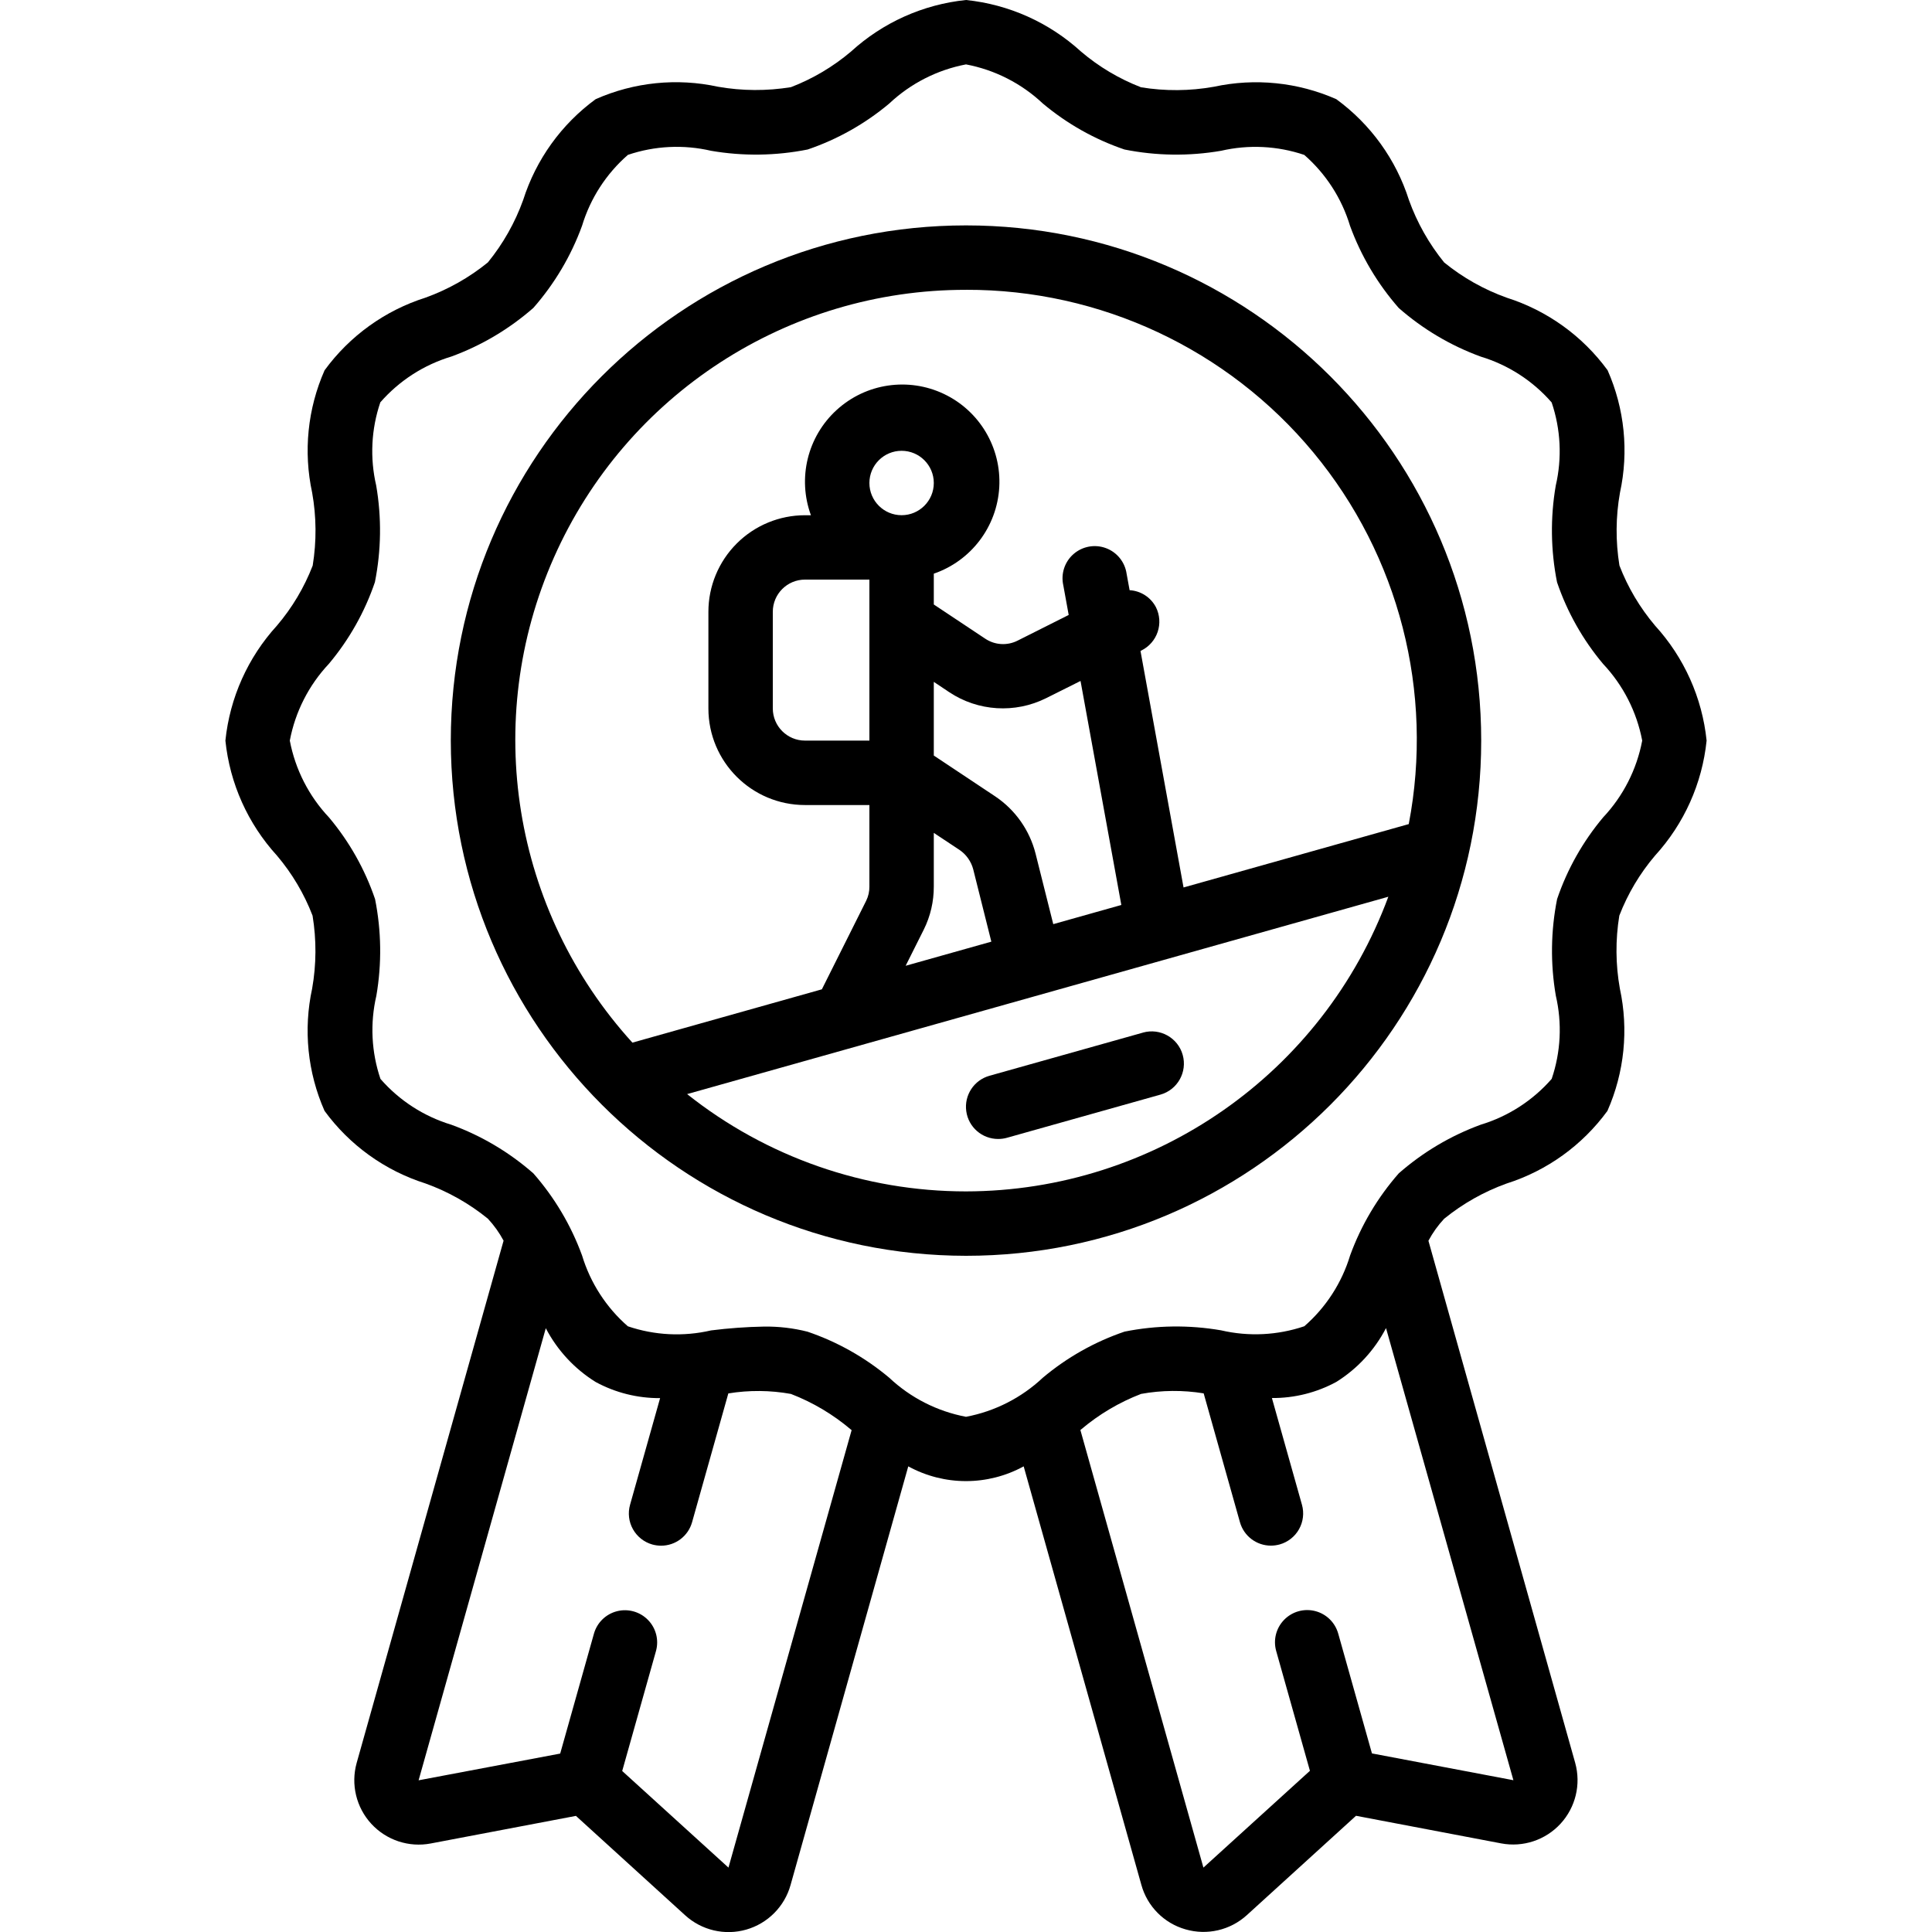
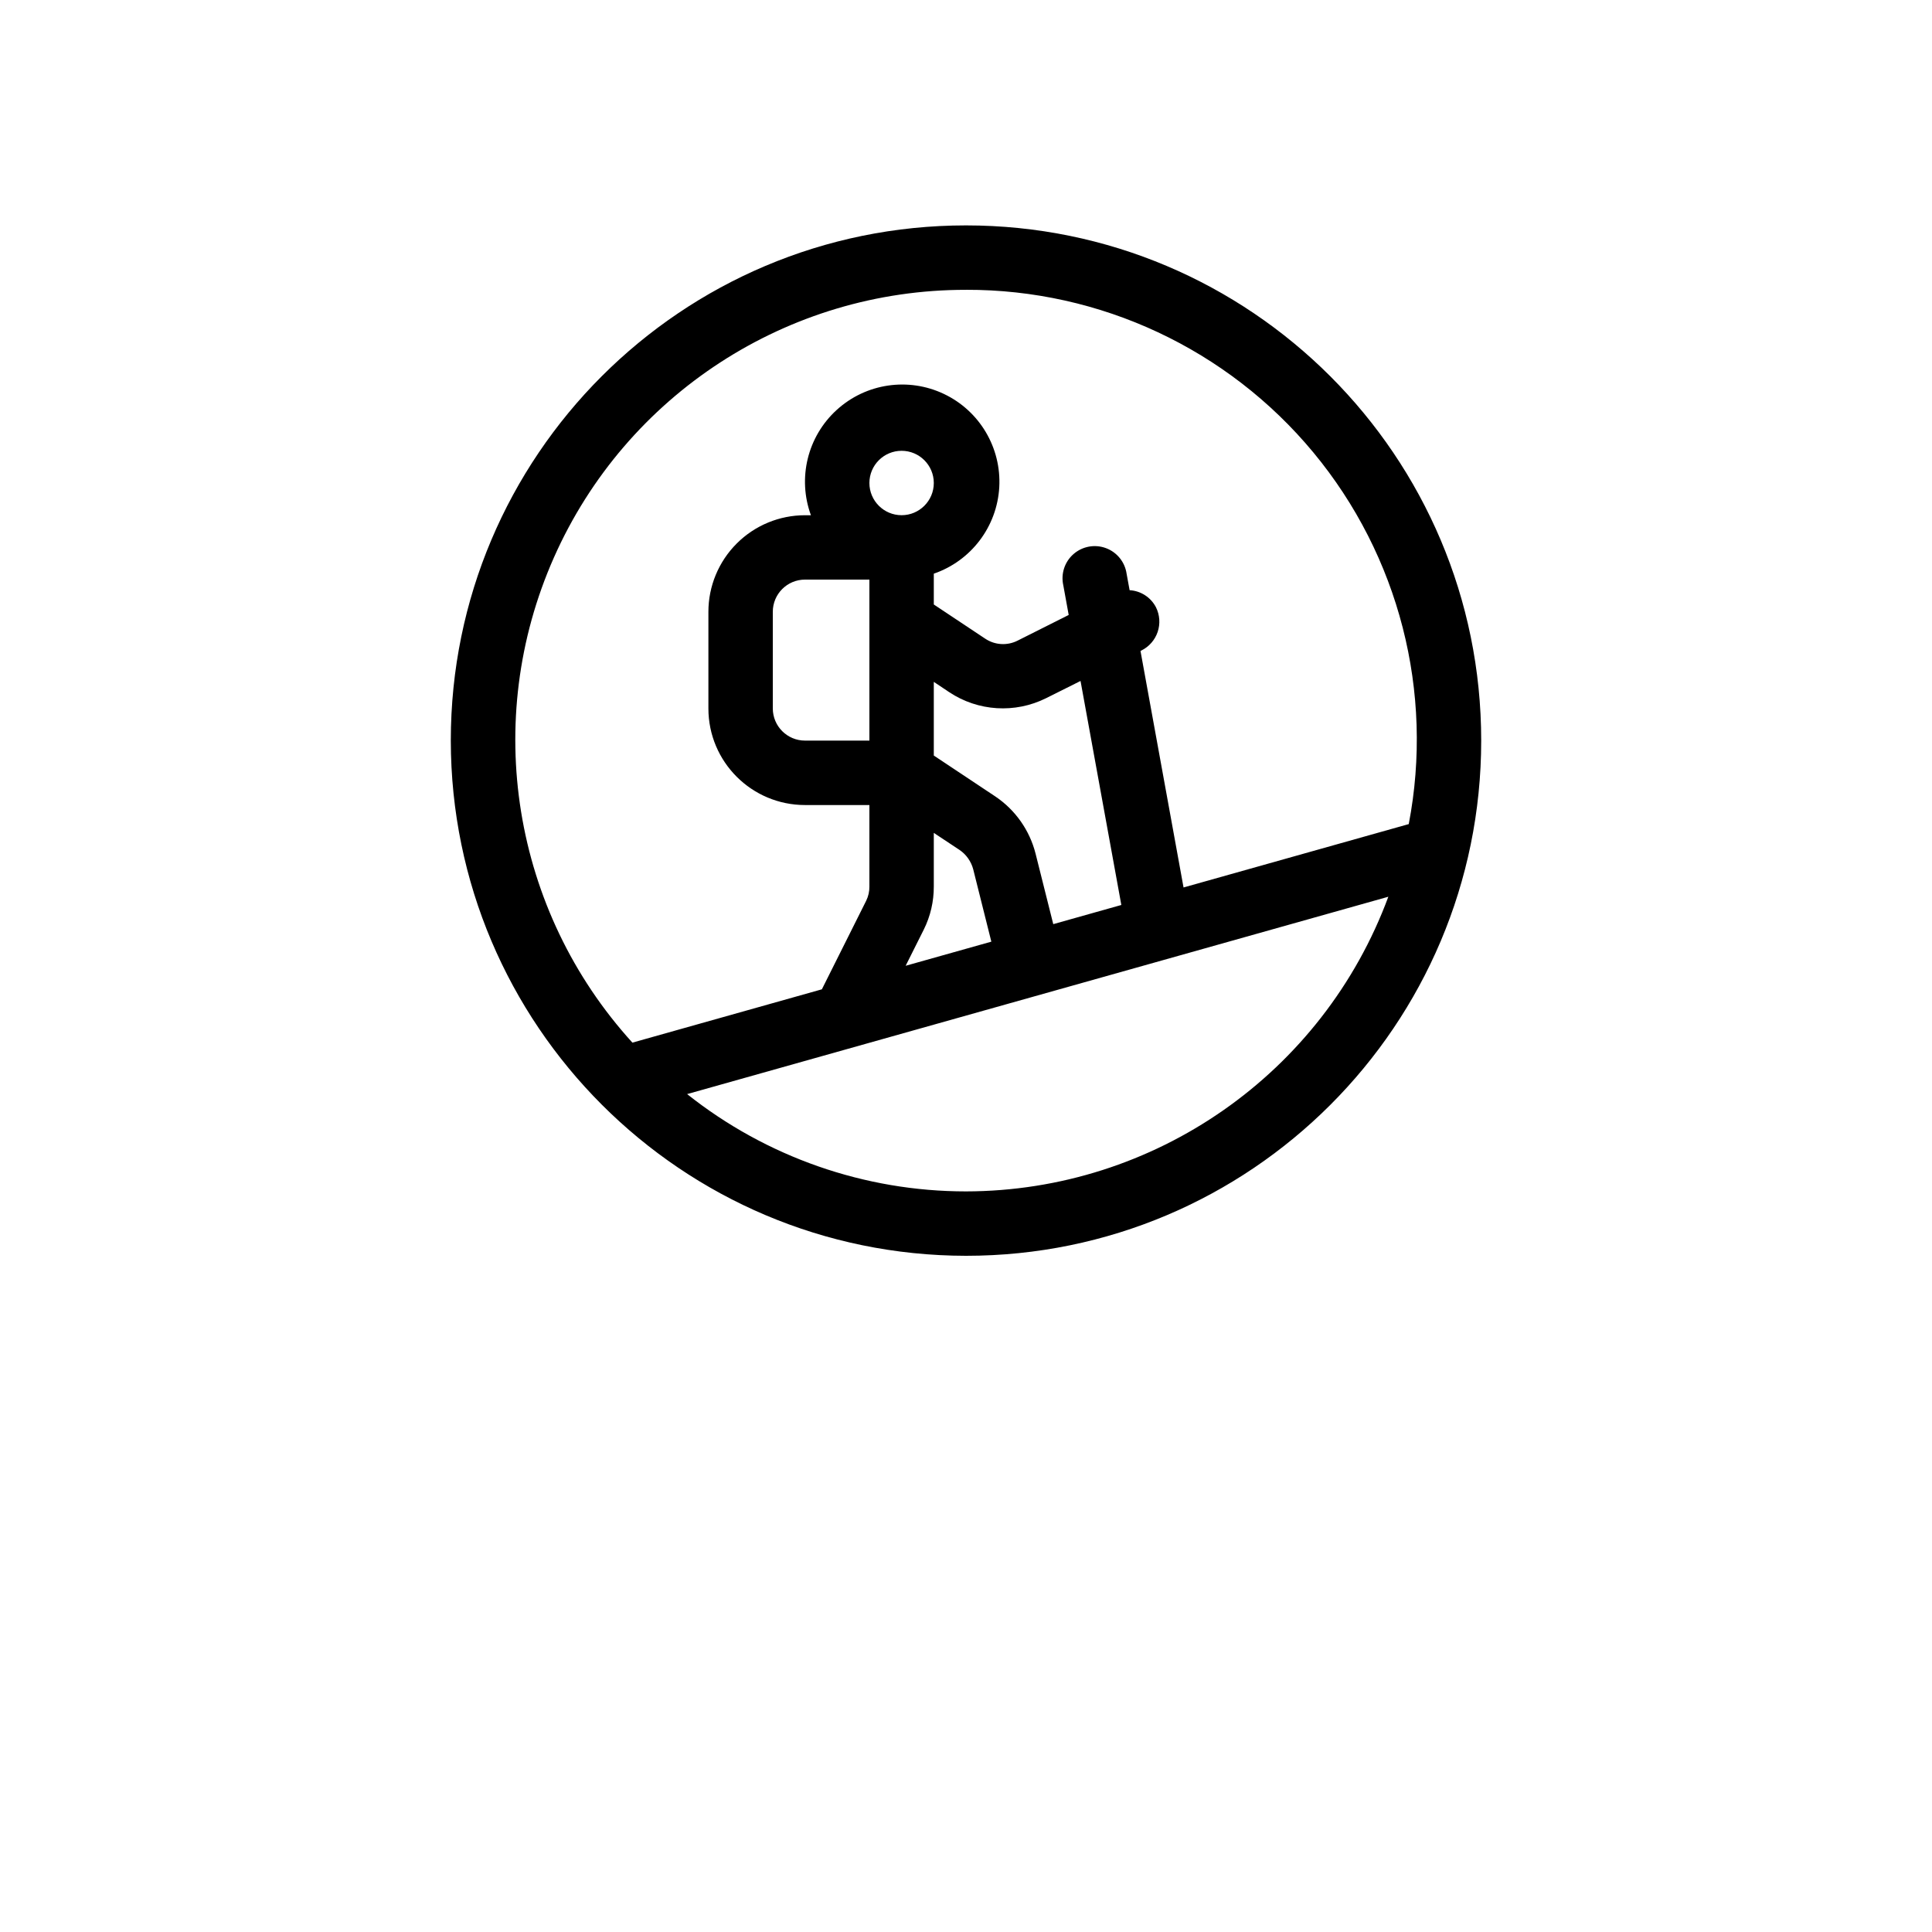
<svg xmlns="http://www.w3.org/2000/svg" height="512" viewBox="0 0 46 60" width="512">
  <g id="Page-1" fill="none" fill-rule="evenodd">
    <g id="058---Hiking-Award" fill="rgb(0,0,0)" fill-rule="nonzero">
      <path id="Shape" d="m23 39c8.837 0 16-7.163 16-16s-7.163-16-16-16-16 7.163-16 16c.01 8.832 7.168 15.99 16 16zm0-2c-3.146 0-6.198-1.065-8.661-3.022l21.777-6.129c-2.031 5.491-7.261 9.141-13.116 9.151zm-3-22c0-.552.448-1 1-1s1 .448 1 1-.448 1-1 1-1-.448-1-1zm5.71 13.7-.55-2.192c-.184-.723-.627-1.354-1.246-1.771l-1.914-1.273v-2.288l.479.32c.896.596 2.042.667 3.006.188l1.072-.536 1.267 6.957zm-5.71-10.7v5h-2c-.552 0-1-.448-1-1v-3c0-.552.448-1 1-1zm2 9.53v-1.664l.8.53c.209.142.359.356.424.6l.563 2.248-2.661.749.563-1.124c.207-.416.313-.874.311-1.339zm1-18.53c4.17-.011 8.128 1.842 10.789 5.053s3.747 7.444 2.961 11.54l-6.994 1.968-1.337-7.345.028-.014c.238-.118.42-.325.505-.577s.066-.527-.052-.765c-.16-.309-.471-.511-.819-.531l-.093-.508c-.051-.363-.297-.67-.641-.798-.344-.128-.73-.058-1.007.183-.277.241-.399.615-.318.973l.167.919-1.592.8c-.321.16-.702.136-1-.063l-1.597-1.062v-.957c1.16-.399 1.963-1.46 2.033-2.684.069-1.225-.609-2.37-1.717-2.897-1.108-.527-2.424-.332-3.331.495-.907.826-1.223 2.119-.801 3.271h-.184c-.796 0-1.559.316-2.121.879-.563.563-.879 1.326-.879 2.121v3c0 1.657 1.343 3 3 3h2v2.53c.002.153-.032.305-.1.443l-1.376 2.75-5.884 1.656c-3.725-4.096-4.681-10.004-2.438-15.065 2.243-5.061 7.262-8.322 12.798-8.314z" />
-       <path id="Shape" d="m1.6 19.43c-.902.988-1.463 2.239-1.6 3.57.137 1.331.698 2.582 1.6 3.57.471.556.846 1.187 1.107 1.867.123.75.119 1.515-.013 2.263-.277 1.275-.143 2.606.385 3.8.778 1.065 1.876 1.854 3.133 2.253.703.252 1.358.622 1.938 1.093.192.206.356.436.489.684l-4.563 16.221c-.185.666-.013 1.38.455 1.889.468.509 1.166.74 1.845.611l4.51-.857 3.39 3.085c.513.469 1.233.638 1.901.446s1.189-.717 1.375-1.386l3.655-13c1.117.611 2.467.611 3.584 0l3.654 12.994c.184.67.704 1.195 1.372 1.385.669.194 1.39.027 1.905-.442l3.39-3.085 4.507.857c.679.129 1.377-.102 1.845-.611.468-.509.64-1.223.455-1.889l-4.558-16.215c.132-.248.296-.478.488-.683.58-.471 1.235-.841 1.938-1.094 1.258-.399 2.355-1.19 3.133-2.256.527-1.194.662-2.524.386-3.8-.134-.748-.139-1.514-.017-2.264.263-.68.638-1.311 1.111-1.866.902-.988 1.463-2.239 1.6-3.57-.137-1.331-.698-2.582-1.6-3.57-.471-.556-.846-1.187-1.107-1.867-.122-.751-.117-1.516.017-2.265.277-1.275.143-2.606-.385-3.8-.778-1.065-1.876-1.854-3.133-2.253-.705-.252-1.361-.622-1.942-1.094-.471-.58-.841-1.235-1.094-1.938-.399-1.258-1.19-2.355-2.256-3.133-1.194-.527-2.524-.662-3.8-.386-.748.134-1.514.139-2.264.017-.68-.263-1.311-.638-1.866-1.111-.988-.902-2.239-1.463-3.57-1.6-1.331.137-2.582.698-3.57 1.6-.556.471-1.187.846-1.867 1.107-.75.122-1.515.118-2.263-.013-1.275-.278-2.606-.143-3.8.385-1.065.778-1.854 1.876-2.253 3.133-.253.703-.624 1.359-1.096 1.938-.58.471-1.235.841-1.938 1.094-1.258.399-2.355 1.19-3.133 2.256-.527 1.194-.662 2.524-.386 3.8.134.749.139 1.514.017 2.265-.263.68-.638 1.31-1.111 1.865zm14.023 38.57-3.3-3 1.048-3.722c.097-.344.003-.714-.247-.969-.25-.256-.617-.359-.963-.271s-.619.354-.716.698l-1.048 3.723-4.397.83 3.95-14.04c.358.686.893 1.263 1.55 1.671.614.333 1.302.505 2 .5l-.933 3.312c-.072.255-.04.529.09.76s.346.402.602.474c.089.024.18.037.272.037.448-0.0.841-.298.962-.729l1.126-4c.644-.105 1.302-.1 1.944.016.68.262 1.312.638 1.867 1.11l.018.014zm19.984-3.546-1.048-3.723c-.097-.344-.37-.61-.716-.698s-.713.015-.963.271-.344.625-.247.969l1.048 3.721-3.308 3.006-3.821-13.59.018-.014c.556-.471 1.187-.846 1.867-1.107.642-.117 1.3-.122 1.944-.017l1.126 4c.121.431.514.729.962.729.092-0.0.183-.013.272-.037.255-.072.472-.242.602-.474s.162-.505.09-.76l-.933-3.313c.698.005 1.386-.167 2-.5.655-.409 1.188-.987 1.544-1.672l3.956 14.041zm-32.393-33.839c.629-.75 1.114-1.609 1.429-2.536.197-.989.211-2.006.04-3-.199-.856-.155-1.751.128-2.584.587-.672 1.351-1.165 2.205-1.422.936-.342 1.8-.855 2.549-1.512.657-.749 1.17-1.613 1.511-2.549.258-.853.752-1.617 1.424-2.202.832-.282 1.727-.326 2.583-.127.994.171 2.011.157 3-.04.926-.315 1.786-.8 2.535-1.429.662-.623 1.489-1.044 2.382-1.214.894.169 1.722.59 2.385 1.214.75.629 1.609 1.114 2.536 1.429.989.198 2.006.211 3 .04.856-.198 1.751-.154 2.584.128.672.587 1.165 1.351 1.422 2.205.342.936.855 1.8 1.512 2.549.749.657 1.613 1.17 2.549 1.511.853.258 1.615.751 2.2 1.423.282.832.326 1.727.127 2.583-.171.994-.157 2.011.04 3 .315.926.8 1.786 1.429 2.535.624.662 1.046 1.489 1.216 2.383-.169.894-.59 1.722-1.214 2.385-.629.75-1.114 1.609-1.429 2.536-.197.989-.211 2.006-.04 3 .199.856.155 1.751-.128 2.584-.585.671-1.348 1.164-2.2 1.422-.936.342-1.8.855-2.549 1.512-.657.749-1.17 1.613-1.511 2.549-.258.853-.751 1.615-1.423 2.2-.832.282-1.727.326-2.583.127-.994-.172-2.011-.159-3 .04-.926.315-1.786.8-2.535 1.429-.664.625-1.492 1.047-2.388 1.216-.894-.169-1.722-.59-2.385-1.214-.75-.629-1.609-1.114-2.536-1.429-.441-.112-.895-.165-1.35-.159-.551.01-1.101.05-1.647.119-.856.199-1.751.155-2.584-.128-.671-.585-1.164-1.348-1.422-2.2-.342-.936-.855-1.8-1.512-2.549-.749-.657-1.613-1.17-2.549-1.511-.852-.258-1.615-.751-2.2-1.423-.282-.832-.326-1.727-.127-2.583.171-.994.157-2.011-.04-3-.315-.926-.8-1.786-1.429-2.535-.626-.663-1.049-1.492-1.219-2.388.169-.894.59-1.722 1.214-2.385z" />
-       <path id="Shape" d="m28.495 32.069-4.766 1.34c-.482.135-.789.604-.721 1.1s.492.864.992.863c.092-0.0.183-.012.272-.037l4.765-1.34c.532-.149.842-.702.693-1.234s-.702-.842-1.234-.693z" />
    </g>
  </g>
</svg>